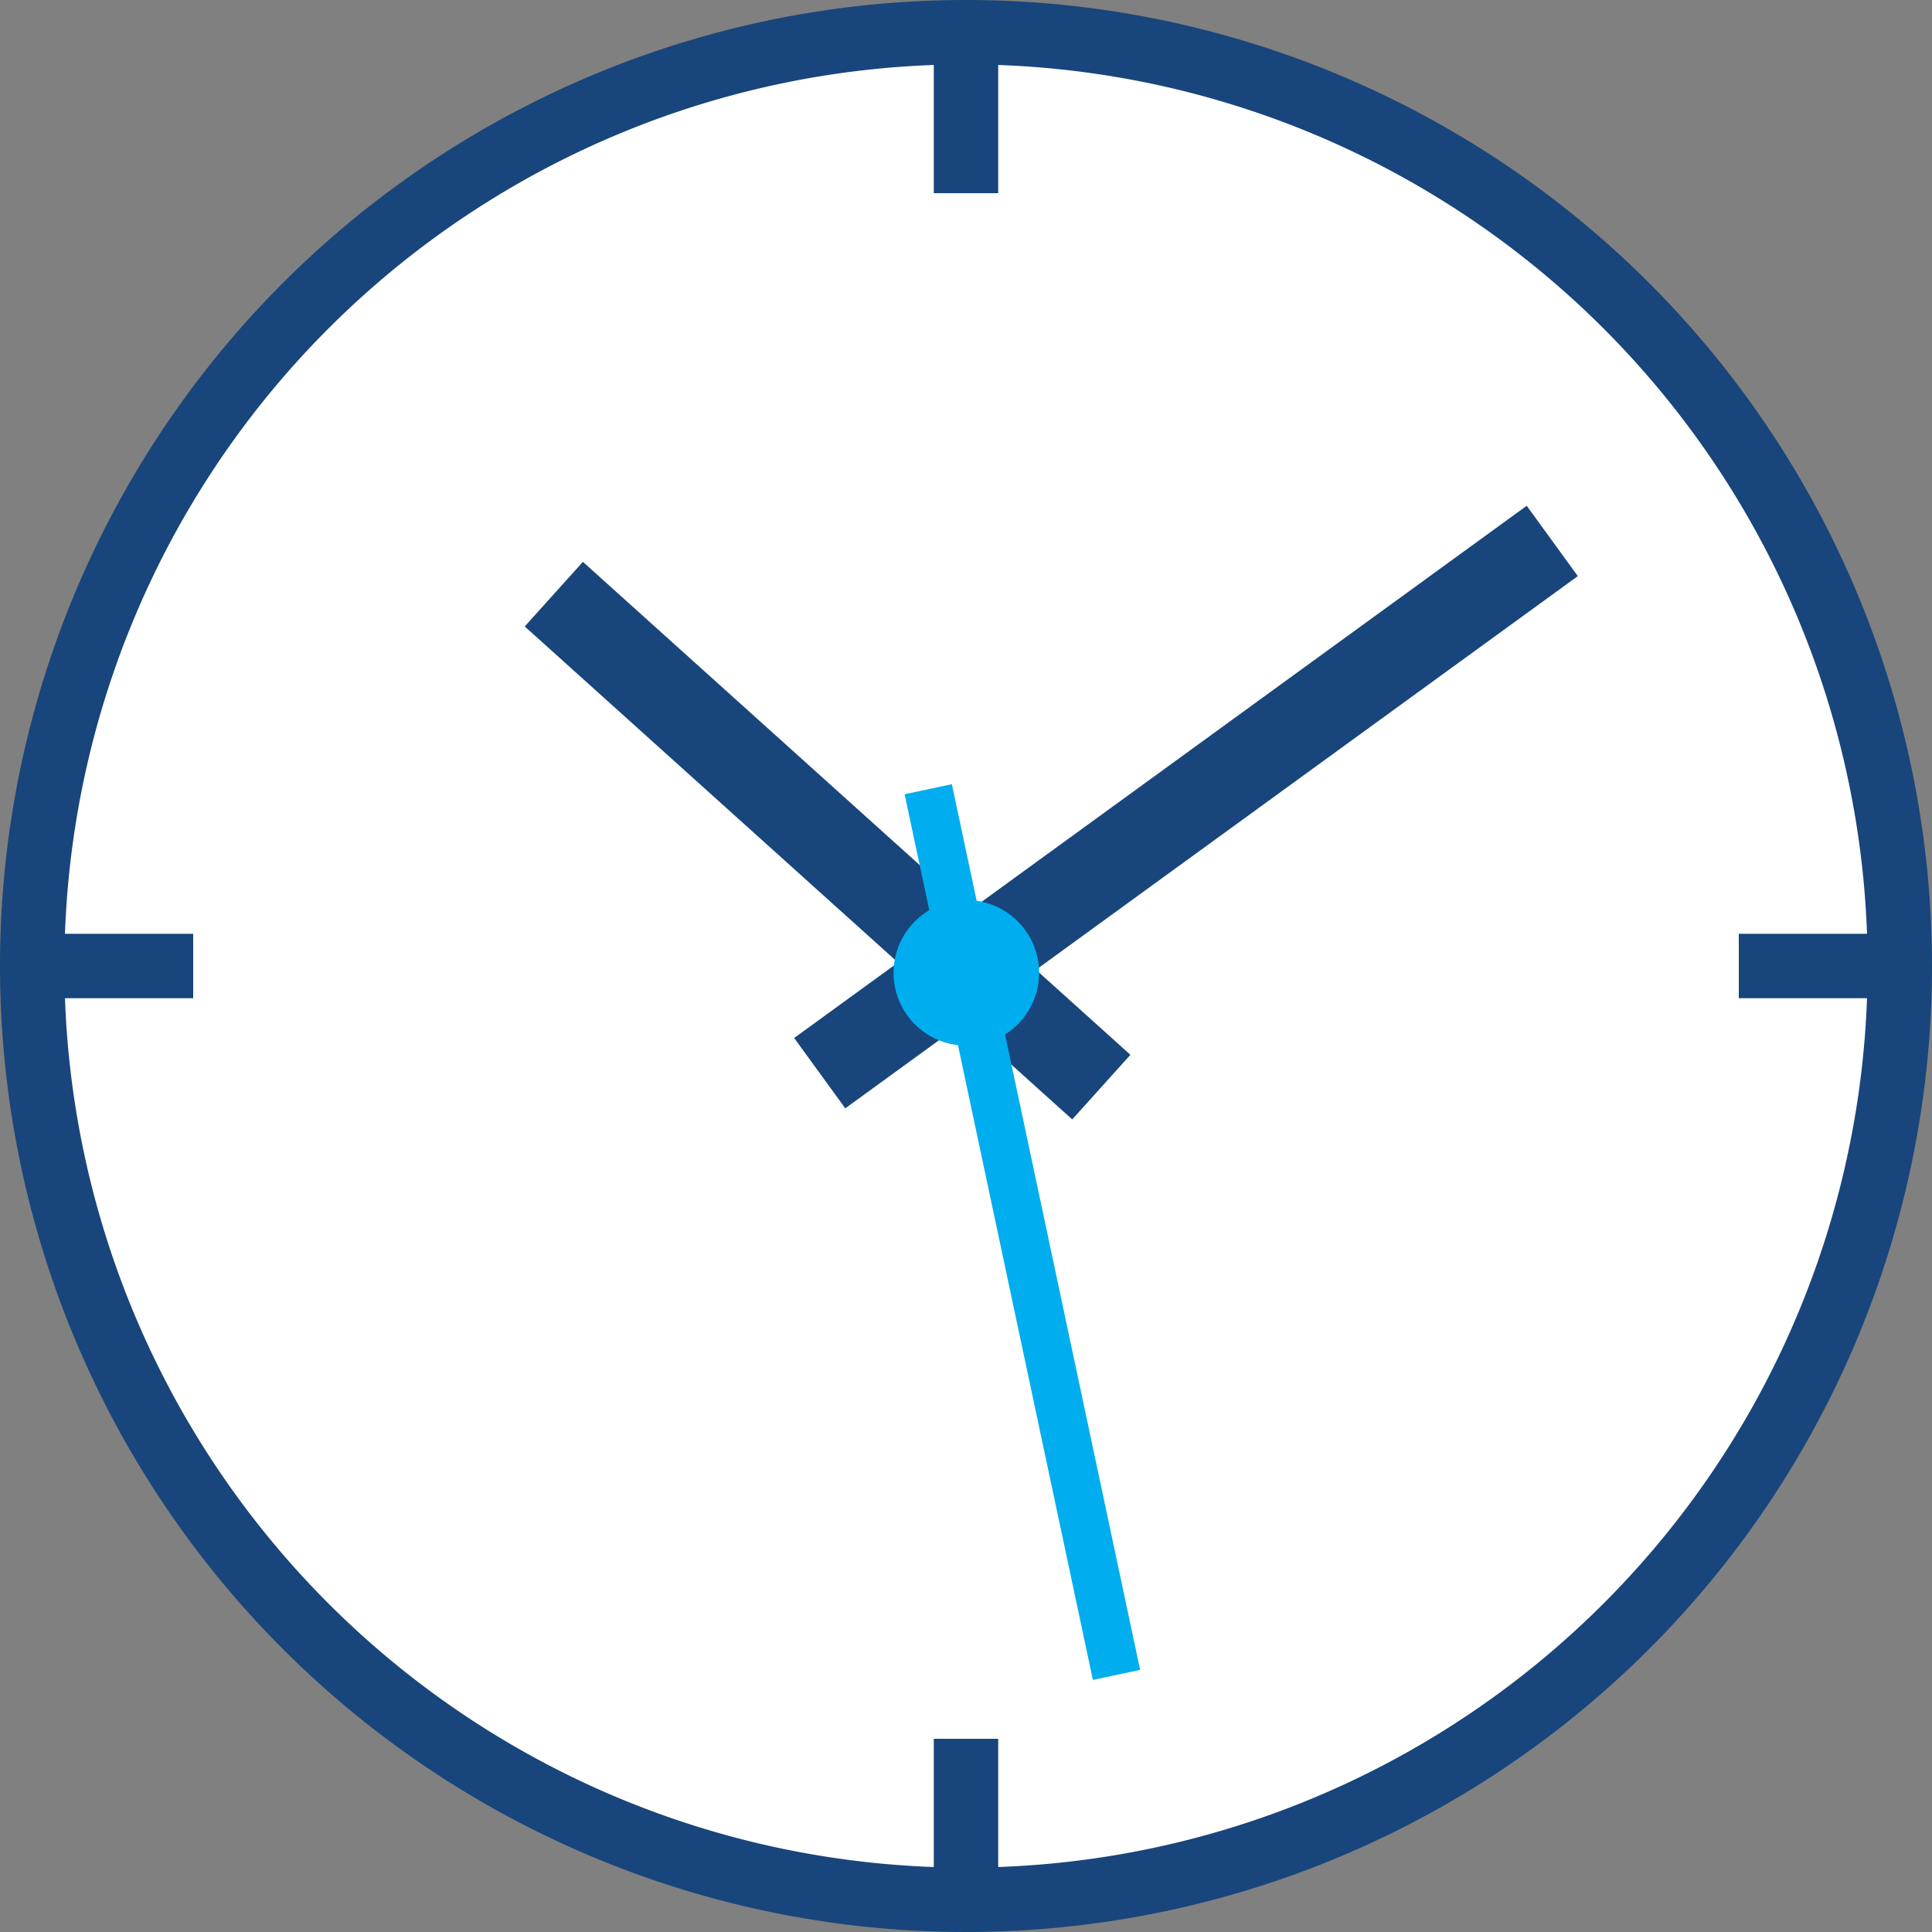
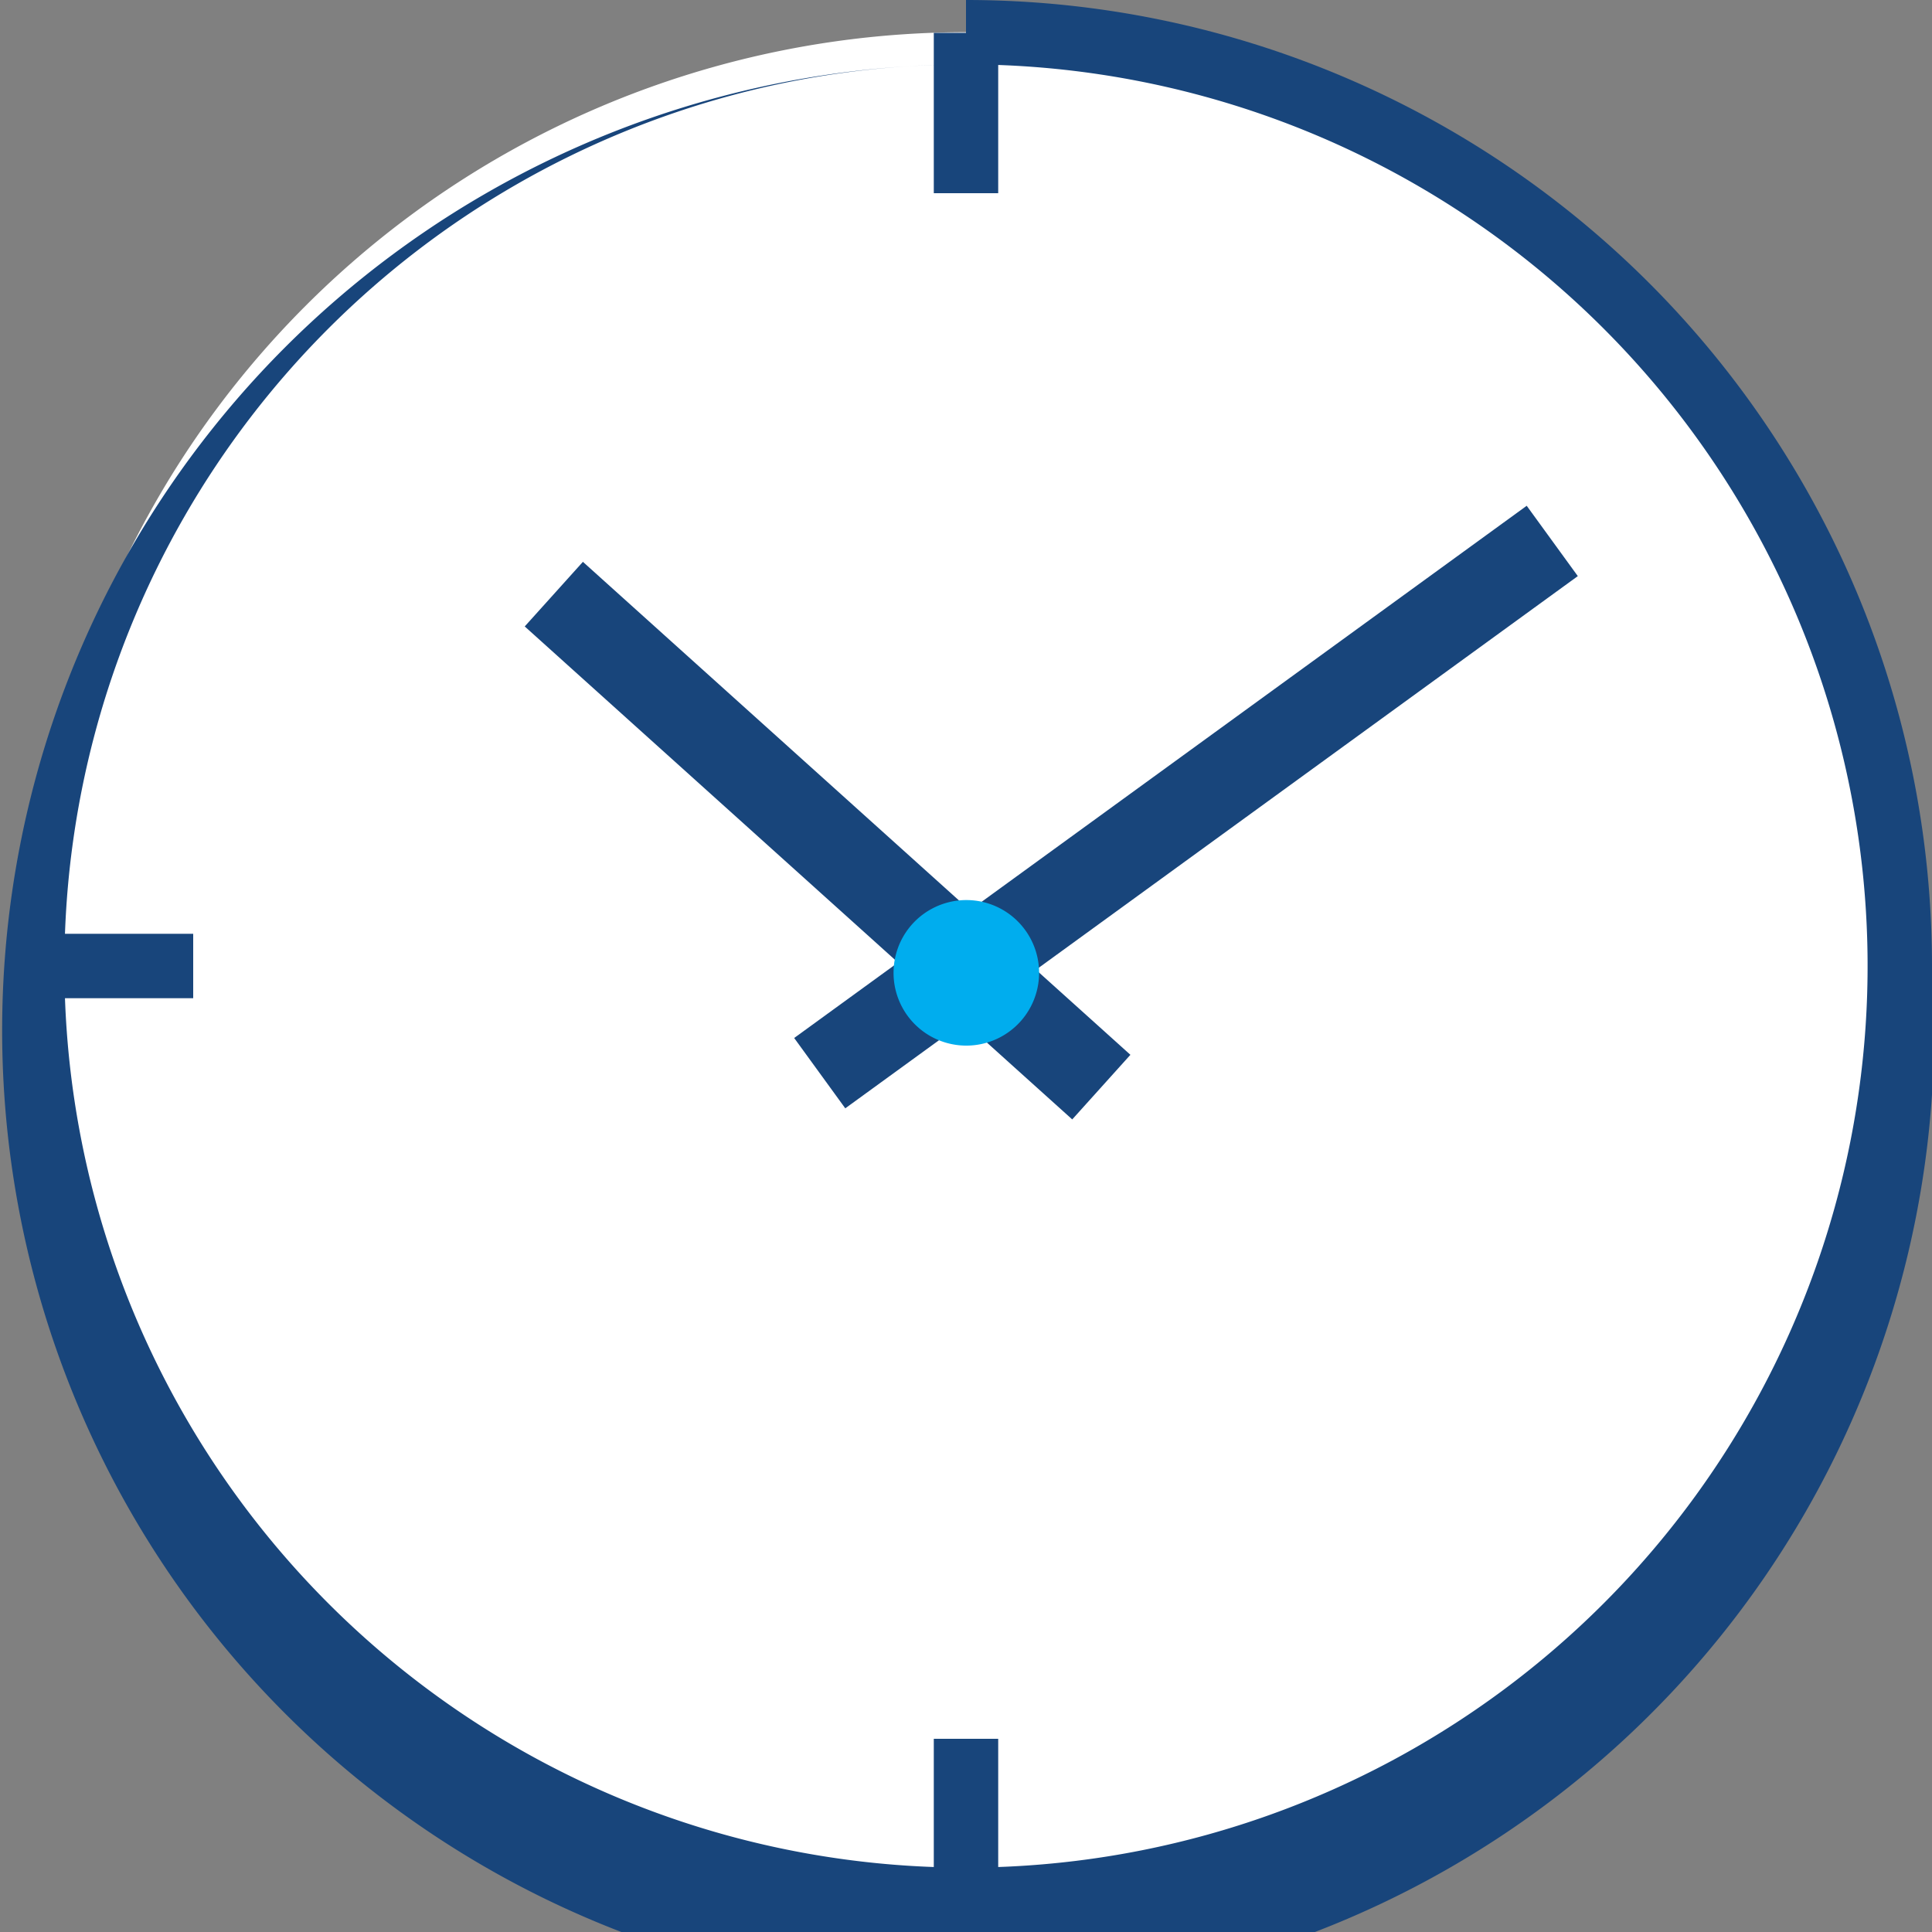
<svg xmlns="http://www.w3.org/2000/svg" id="icon" viewBox="0 0 30 30">
  <rect x="0" y="0" width="30" height="30" fill="#808080" stroke="none" />
  <defs>
    <style>
      .cls-1 {
        fill: #fff;
      }

      .cls-2 {
        fill: #18457b;
      }

      .cls-3 {
        fill: #00adee;
      }

      .cls-4 {
        fill: none;
        stroke: #18457b;
        stroke-miterlimit: 10;
      }
    </style>
  </defs>
  <title>ic_Clock</title>
  <g>
    <g>
      <path class="cls-1" d="M15,29.5A14.5,14.5,0,1,1,29.5,15,14.52,14.52,0,0,1,15,29.5Z" />
-       <path class="cls-2" d="M15,1A14,14,0,1,1,1,15,14,14,0,0,1,15,1m0-1A15,15,0,1,0,30,15,15,15,0,0,0,15,0Z" />
+       <path class="cls-2" d="M15,1A14,14,0,1,1,1,15,14,14,0,0,1,15,1A15,15,0,1,0,30,15,15,15,0,0,0,15,0Z" />
    </g>
    <rect class="cls-2" x="12.17" y="7.34" width="1.35" height="11.44" transform="translate(-5.45 13.86) rotate(-48)" />
    <rect class="cls-2" x="11.38" y="11.85" width="14.06" height="1.35" transform="translate(-3.84 13.22) rotate(-36)" />
    <g>
-       <rect class="cls-3" x="15.5" y="12.1" width="0.75" height="14.06" transform="translate(-3.63 3.72) rotate(-12)" />
      <path class="cls-3" d="M16.13,15a1.13,1.13,0,1,1-2.25,0,1.13,1.13,0,0,1,2.25,0Z" />
    </g>
    <line class="cls-4" x1="15" y1="3" x2="15" y2="0.51" />
    <line class="cls-4" x1="15" y1="29.49" x2="15" y2="27" />
    <line class="cls-4" x1="3" y1="15" x2="0.51" y2="15" />
-     <line class="cls-4" x1="29.49" y1="15" x2="27" y2="15" />
  </g>
</svg>